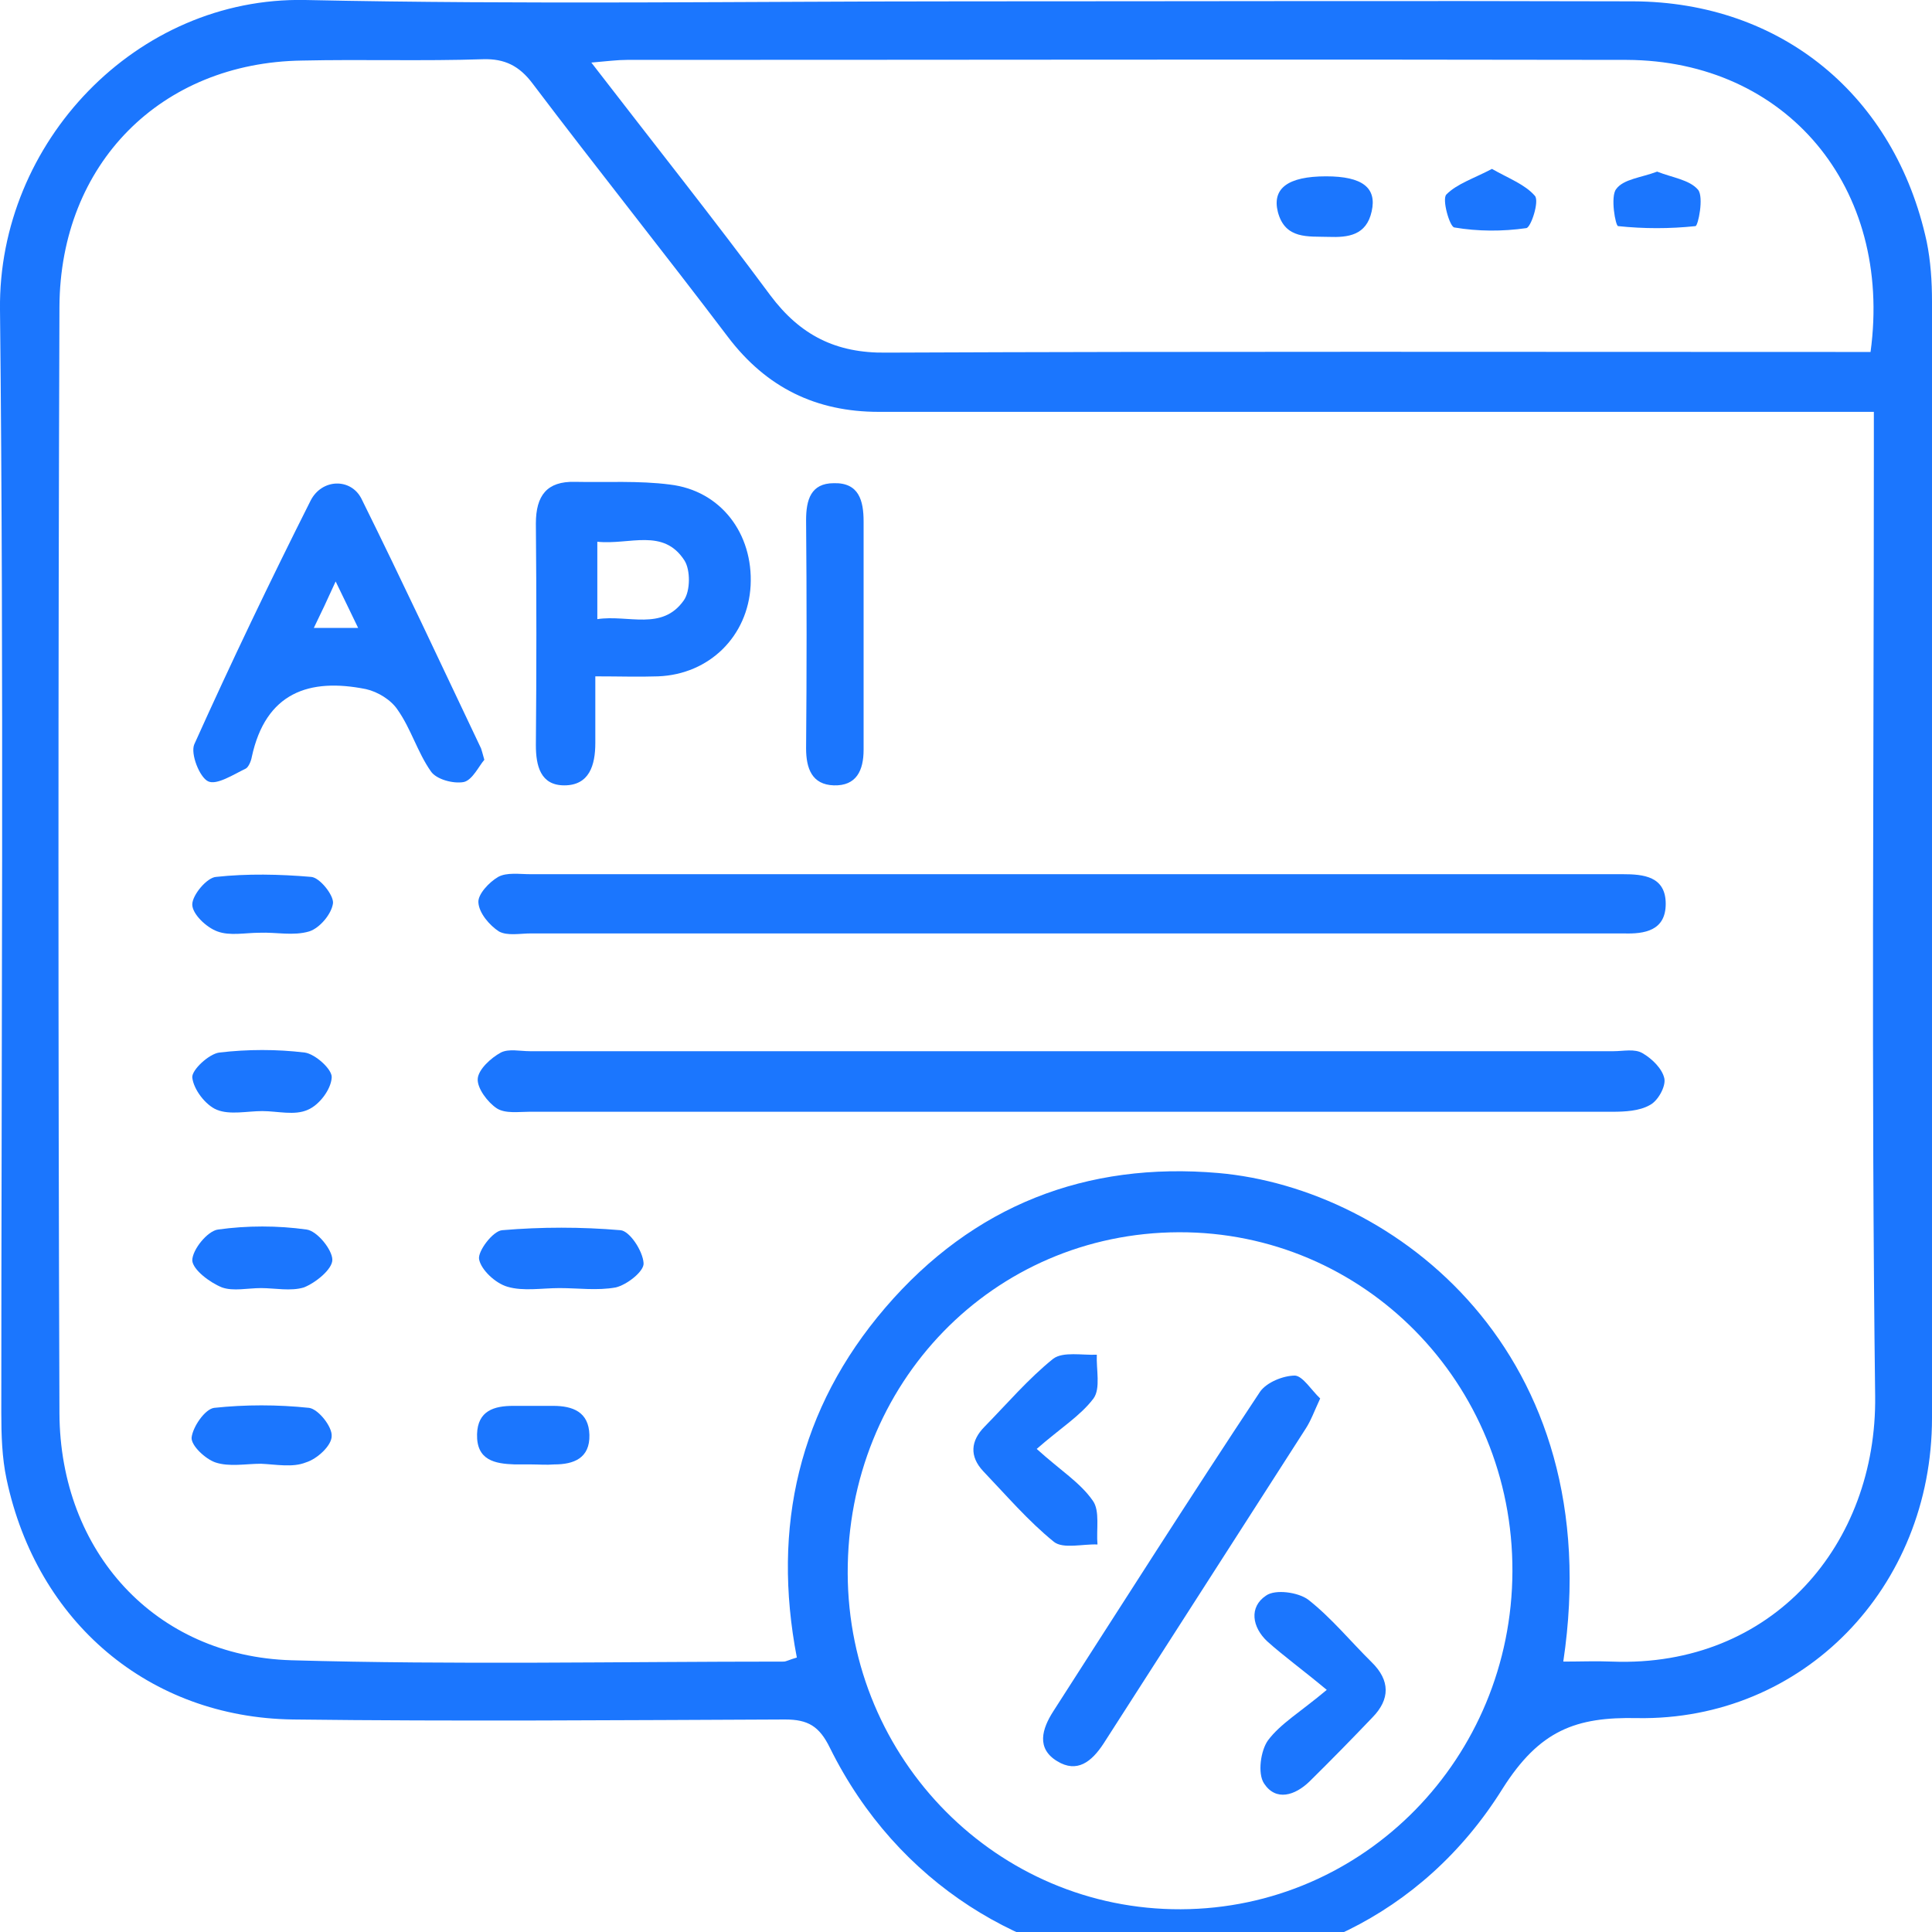
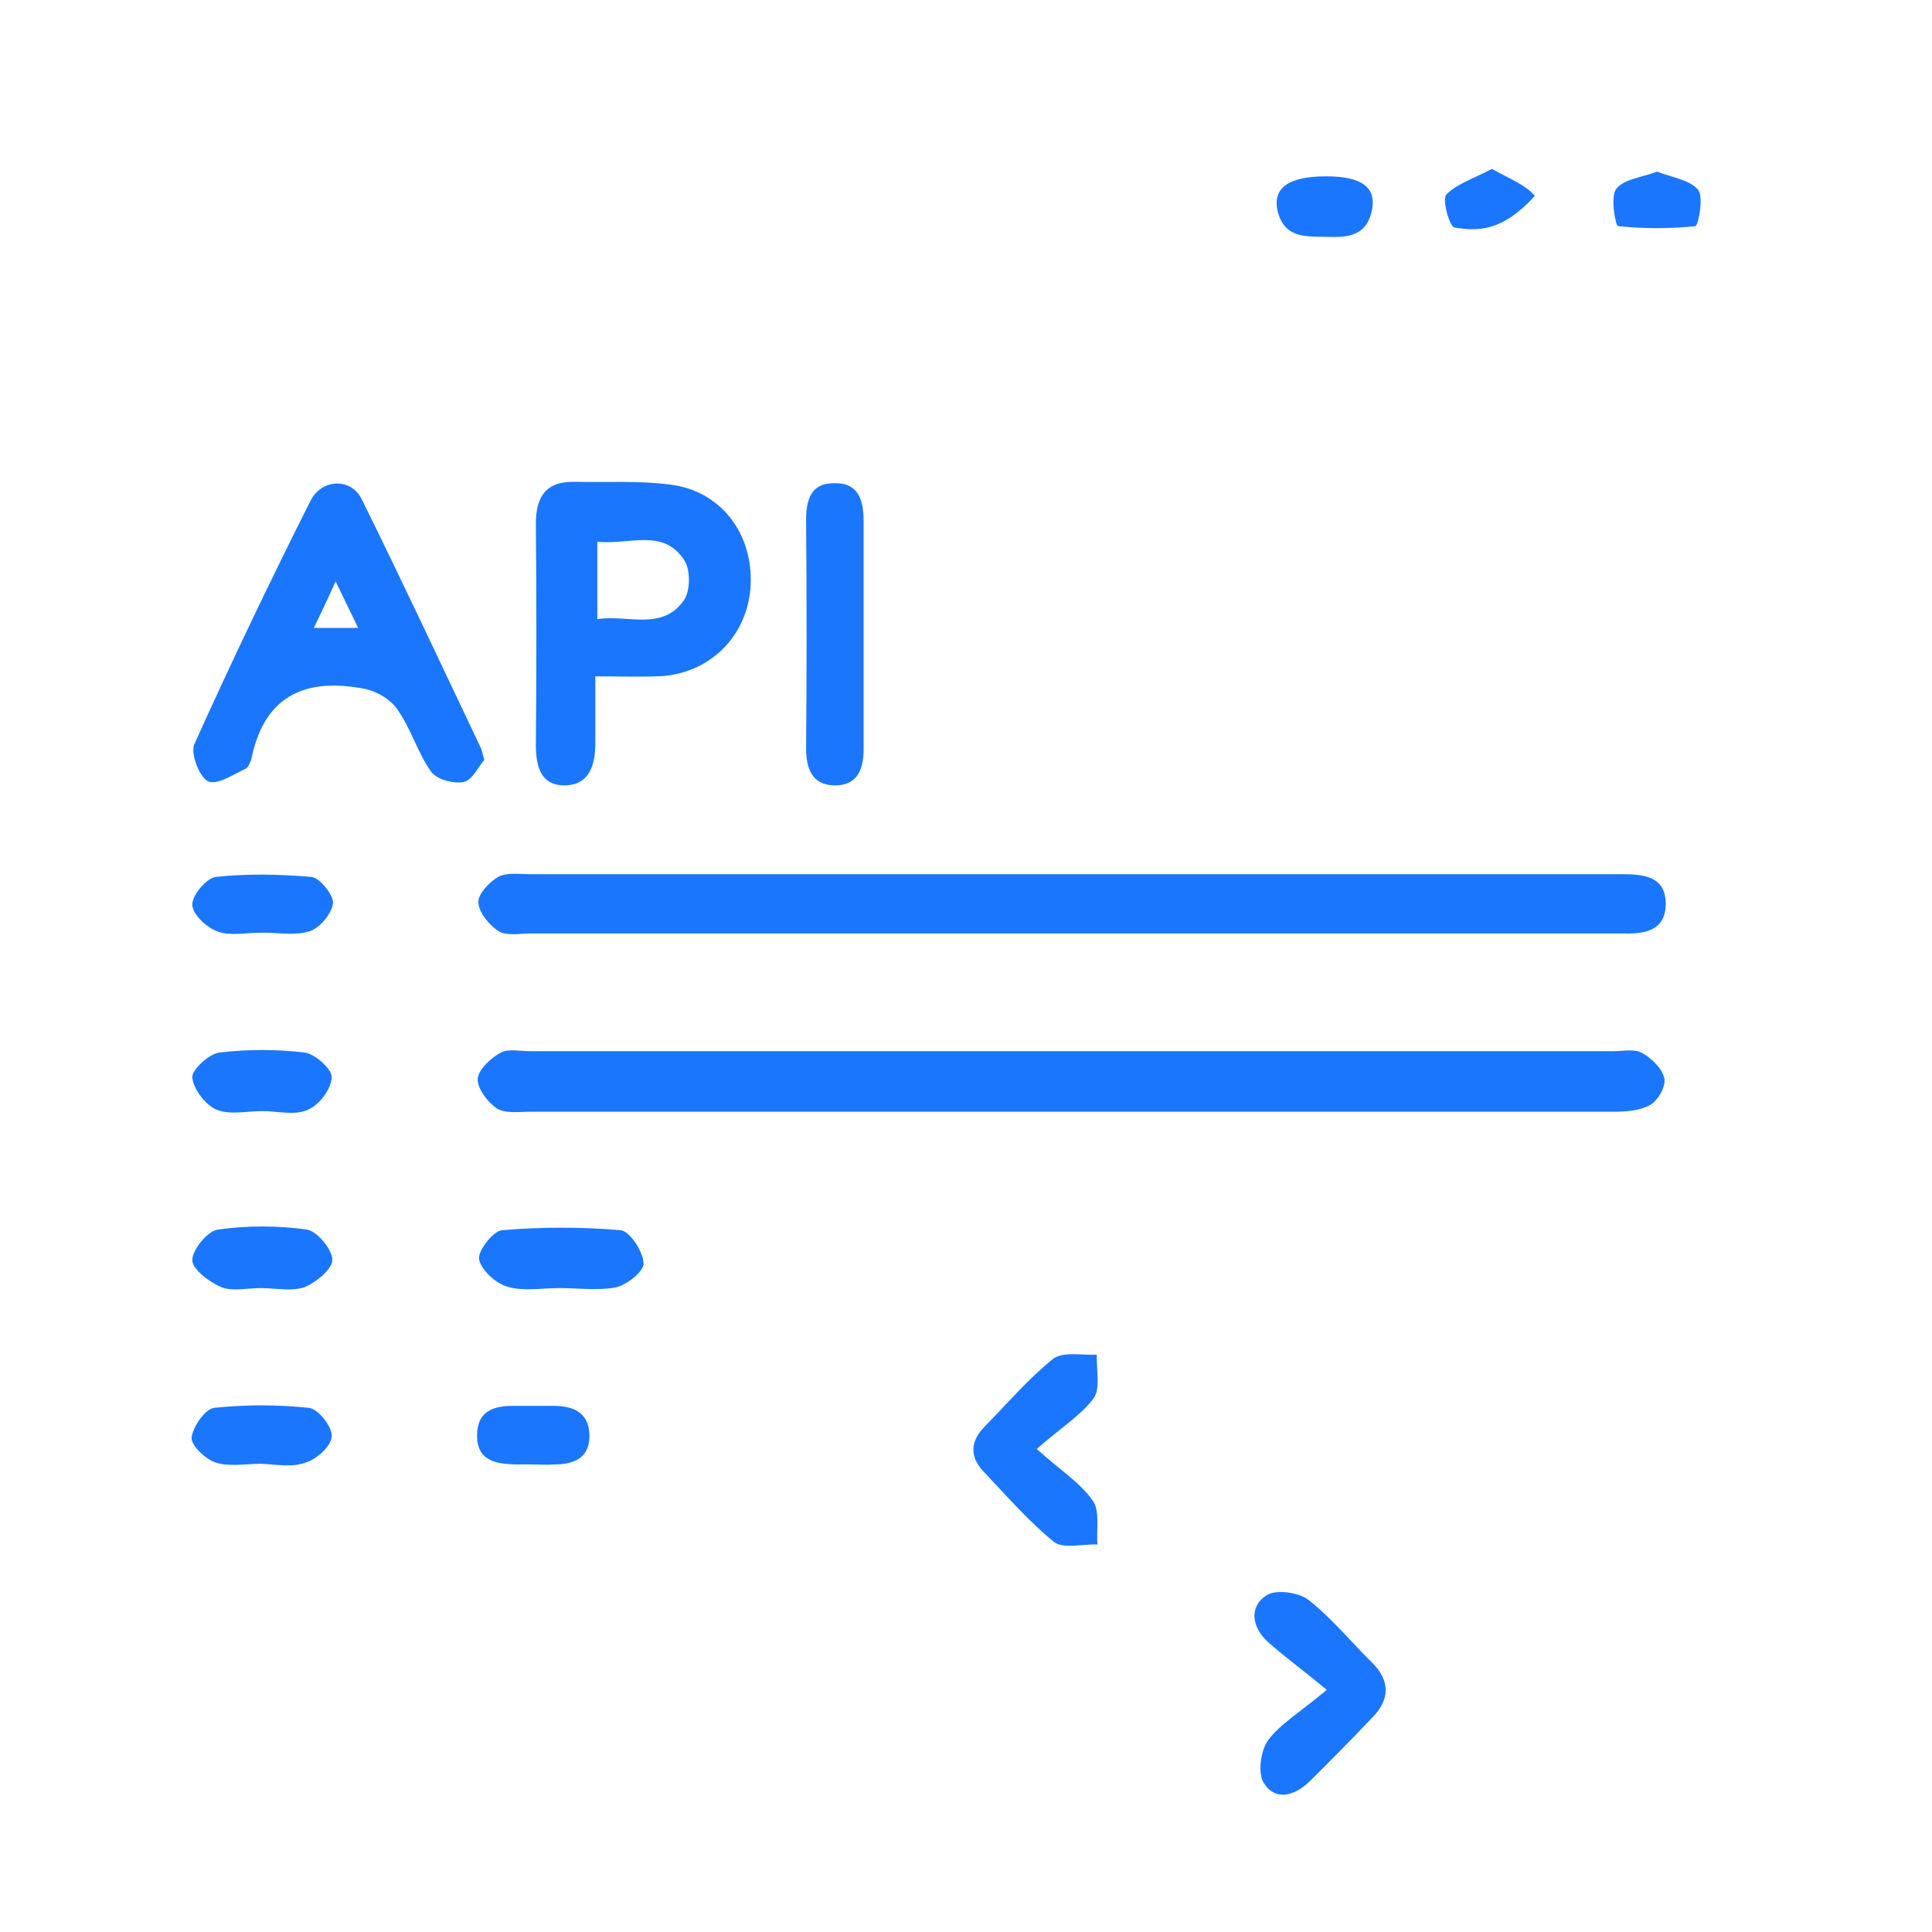
<svg xmlns="http://www.w3.org/2000/svg" width="52" height="52" viewBox="0 0 52 52" fill="none">
  <g clip-path="url(#clip0_14742_722)">
    <g clip-path="url(#clip1_14742_722)">
-       <path d="M26 0.036C31.993 0.036 37.968 0.018 43.961 0.036C47.945 0.054 51.004 2.572 51.857 6.503C51.964 7.028 52 7.571 52 8.115C52 18.131 52.017 28.148 52 38.165C52 42.73 48.532 46.316 44.068 46.243C42.414 46.207 41.436 46.569 40.44 48.145C36.101 55.101 25.982 54.413 22.336 47.041C22.052 46.461 21.749 46.28 21.127 46.28C16.716 46.298 12.288 46.334 7.878 46.28C4.019 46.225 0.995 43.671 0.177 39.813C0.053 39.234 0.035 38.618 0.035 38.02C0.035 28.13 0.106 18.222 -0 8.332C-0.054 3.84 3.663 -0.091 8.216 -0C14.155 0.127 20.078 0.036 26 0.036ZM21.447 44.613C20.771 41.099 21.5 37.911 23.83 35.194C26.195 32.441 29.236 31.264 32.793 31.572C37.523 31.988 43.321 36.39 42.076 44.722C42.521 44.722 42.965 44.704 43.392 44.722C47.714 44.885 50.523 41.552 50.47 37.567C50.364 29.126 50.435 20.667 50.435 12.208C50.435 11.864 50.435 11.502 50.435 11.085C49.955 11.085 49.617 11.085 49.261 11.085C40.725 11.085 32.188 11.085 23.652 11.085C21.963 11.085 20.629 10.433 19.597 9.075C17.855 6.774 16.058 4.528 14.333 2.246C13.978 1.775 13.586 1.576 13 1.594C11.381 1.648 9.745 1.594 8.127 1.63C4.339 1.684 1.618 4.401 1.6 8.26C1.565 18.186 1.565 28.112 1.6 38.038C1.618 41.77 4.179 44.577 7.842 44.686C12.253 44.812 16.663 44.722 21.091 44.722C21.162 44.722 21.251 44.668 21.447 44.613ZM50.346 9.473C50.95 5.035 48.069 1.63 43.783 1.612C34.82 1.594 25.84 1.612 16.877 1.612C16.61 1.612 16.343 1.648 15.916 1.684C17.606 3.876 19.206 5.887 20.736 7.952C21.536 9.02 22.496 9.509 23.848 9.491C32.366 9.455 40.903 9.473 49.421 9.473C49.706 9.473 50.008 9.473 50.346 9.473ZM31.726 33.166C26.729 33.184 22.799 37.223 22.816 42.349C22.834 47.367 26.853 51.406 31.779 51.388C36.723 51.37 40.689 47.312 40.707 42.295C40.725 37.223 36.706 33.148 31.726 33.166Z" fill="#1B76FE" />
      <path d="M28.864 28.293C33.719 28.293 38.574 28.293 43.429 28.293C43.695 28.293 43.998 28.221 44.211 28.348C44.46 28.492 44.745 28.764 44.798 29.036C44.834 29.253 44.62 29.634 44.407 29.742C44.122 29.905 43.731 29.923 43.393 29.923C33.683 29.923 23.955 29.923 14.245 29.923C13.961 29.923 13.605 29.978 13.374 29.833C13.125 29.67 12.84 29.289 12.858 29.036C12.876 28.782 13.214 28.474 13.481 28.329C13.694 28.221 13.996 28.293 14.263 28.293C19.154 28.293 24.009 28.293 28.864 28.293Z" fill="#1B76FE" />
      <path d="M28.774 25.123C23.955 25.123 19.118 25.123 14.299 25.123C13.996 25.123 13.658 25.196 13.427 25.069C13.178 24.906 12.893 24.58 12.876 24.29C12.858 24.073 13.16 23.747 13.409 23.602C13.64 23.475 13.978 23.529 14.281 23.529C23.955 23.529 33.647 23.529 43.322 23.529C43.446 23.529 43.553 23.529 43.677 23.529C44.229 23.529 44.833 23.584 44.833 24.326C44.833 25.051 44.264 25.142 43.695 25.123C40.974 25.123 38.253 25.123 35.532 25.123C33.274 25.123 31.015 25.123 28.774 25.123Z" fill="#1B76FE" />
      <path d="M13.036 20.45C12.893 20.613 12.716 20.994 12.484 21.048C12.2 21.102 11.738 20.976 11.595 20.758C11.239 20.251 11.062 19.617 10.706 19.11C10.528 18.838 10.172 18.621 9.852 18.548C8.323 18.24 7.149 18.639 6.776 20.378C6.758 20.486 6.687 20.649 6.616 20.686C6.278 20.849 5.833 21.139 5.602 21.03C5.371 20.921 5.122 20.287 5.229 20.034C6.224 17.824 7.274 15.632 8.359 13.476C8.661 12.879 9.443 12.861 9.728 13.422C10.831 15.65 11.88 17.896 12.947 20.142C12.965 20.197 12.982 20.251 13.036 20.45ZM9.639 16.9C9.426 16.465 9.266 16.121 9.034 15.65C8.803 16.157 8.643 16.501 8.447 16.9C8.856 16.9 9.159 16.9 9.639 16.9Z" fill="#1B76FE" />
      <path d="M16.023 18.204C16.023 18.874 16.023 19.436 16.023 19.997C16.023 20.595 15.863 21.138 15.188 21.138C14.547 21.138 14.423 20.613 14.423 20.052C14.441 18.059 14.441 16.067 14.423 14.092C14.423 13.331 14.725 12.951 15.472 12.969C16.326 12.987 17.197 12.933 18.033 13.042C19.402 13.205 20.274 14.364 20.203 15.759C20.131 17.117 19.1 18.15 17.713 18.204C17.197 18.222 16.664 18.204 16.023 18.204ZM16.077 14.581C16.077 15.324 16.077 15.94 16.077 16.664C16.913 16.538 17.82 16.99 18.406 16.157C18.584 15.903 18.584 15.342 18.424 15.088C17.855 14.201 16.948 14.672 16.077 14.581Z" fill="#1B76FE" />
      <path d="M23.244 17.117C23.244 18.131 23.244 19.164 23.244 20.178C23.244 20.74 23.048 21.156 22.443 21.138C21.856 21.12 21.696 20.686 21.696 20.142C21.714 18.095 21.714 16.048 21.696 14.002C21.696 13.458 21.821 13.005 22.443 13.005C23.119 12.987 23.244 13.476 23.244 14.038C23.244 15.07 23.244 16.103 23.244 17.117Z" fill="#1B76FE" />
      <path d="M15.063 34.669C14.583 34.669 14.085 34.76 13.659 34.633C13.338 34.542 12.947 34.18 12.894 33.89C12.858 33.673 13.267 33.13 13.516 33.111C14.566 33.021 15.65 33.021 16.7 33.111C16.948 33.13 17.304 33.673 17.322 33.999C17.34 34.216 16.877 34.579 16.575 34.651C16.077 34.742 15.561 34.669 15.063 34.669Z" fill="#1B76FE" />
      <path d="M7.06 29.905C6.651 29.905 6.189 30.014 5.833 29.869C5.531 29.742 5.211 29.326 5.175 29C5.158 28.8 5.62 28.366 5.904 28.329C6.669 28.239 7.452 28.239 8.199 28.329C8.483 28.366 8.945 28.782 8.928 29C8.91 29.326 8.59 29.742 8.287 29.869C7.932 30.032 7.469 29.905 7.06 29.905Z" fill="#1B76FE" />
      <path d="M7.024 34.669C6.669 34.669 6.277 34.76 5.975 34.651C5.655 34.524 5.193 34.18 5.175 33.926C5.175 33.637 5.584 33.13 5.868 33.093C6.651 32.984 7.469 32.984 8.251 33.093C8.536 33.13 8.945 33.637 8.945 33.908C8.945 34.162 8.5 34.524 8.18 34.651C7.825 34.76 7.398 34.669 7.024 34.669Z" fill="#1B76FE" />
      <path d="M6.989 25.105C6.598 25.105 6.188 25.196 5.851 25.069C5.548 24.96 5.175 24.598 5.175 24.345C5.175 24.091 5.566 23.62 5.815 23.602C6.651 23.511 7.522 23.529 8.376 23.602C8.607 23.62 8.981 24.091 8.963 24.308C8.927 24.598 8.607 24.979 8.323 25.069C7.896 25.196 7.433 25.087 6.989 25.105C6.989 25.087 6.989 25.087 6.989 25.105Z" fill="#1B76FE" />
      <path d="M7.024 39.397C6.615 39.397 6.171 39.487 5.797 39.361C5.53 39.27 5.139 38.908 5.157 38.69C5.192 38.401 5.513 37.93 5.761 37.893C6.597 37.803 7.469 37.803 8.322 37.893C8.571 37.93 8.945 38.401 8.927 38.654C8.927 38.908 8.536 39.27 8.233 39.361C7.878 39.505 7.433 39.415 7.024 39.397Z" fill="#1B76FE" />
      <path d="M14.299 39.415C14.156 39.415 13.996 39.415 13.854 39.415C13.32 39.397 12.822 39.306 12.84 38.6C12.858 37.966 13.303 37.839 13.818 37.839C14.174 37.839 14.53 37.839 14.885 37.839C15.419 37.839 15.846 38.002 15.864 38.618C15.881 39.252 15.437 39.415 14.921 39.415C14.708 39.433 14.494 39.415 14.299 39.415Z" fill="#1B76FE" />
-       <path d="M40.156 4.546C40.601 4.8 41.046 4.963 41.312 5.271C41.437 5.416 41.206 6.122 41.081 6.14C40.441 6.231 39.783 6.231 39.143 6.122C39.018 6.104 38.805 5.361 38.929 5.235C39.214 4.945 39.676 4.8 40.156 4.546Z" fill="#1B76FE" />
+       <path d="M40.156 4.546C40.601 4.8 41.046 4.963 41.312 5.271C40.441 6.231 39.783 6.231 39.143 6.122C39.018 6.104 38.805 5.361 38.929 5.235C39.214 4.945 39.676 4.8 40.156 4.546Z" fill="#1B76FE" />
      <path d="M44.602 4.619C45.011 4.782 45.473 4.836 45.704 5.108C45.864 5.307 45.704 6.086 45.633 6.086C44.939 6.159 44.246 6.159 43.552 6.086C43.481 6.086 43.339 5.289 43.499 5.09C43.694 4.818 44.175 4.782 44.602 4.619Z" fill="#1B76FE" />
      <path d="M35.692 4.746C36.67 4.746 37.062 5.054 36.919 5.688C36.777 6.34 36.279 6.394 35.763 6.376C35.212 6.358 34.59 6.449 34.394 5.706C34.234 5.072 34.661 4.746 35.692 4.746Z" fill="#1B76FE" />
-       <path d="M35.533 37.64C35.373 37.984 35.284 38.237 35.141 38.455C33.327 41.281 31.514 44.106 29.7 46.932C29.379 47.421 28.988 47.729 28.455 47.403C27.886 47.059 28.046 46.533 28.348 46.062C30.198 43.182 32.029 40.303 33.914 37.459C34.092 37.205 34.537 37.024 34.857 37.024C35.07 37.042 35.301 37.422 35.533 37.64Z" fill="#1B76FE" />
      <path d="M35.71 45.483C35.035 44.922 34.554 44.577 34.11 44.179C33.701 43.798 33.612 43.255 34.074 42.947C34.323 42.766 34.946 42.856 35.212 43.056C35.835 43.545 36.351 44.179 36.92 44.74C37.418 45.229 37.418 45.737 36.938 46.226C36.386 46.805 35.817 47.385 35.248 47.946C34.857 48.327 34.341 48.49 34.021 48.001C33.843 47.729 33.932 47.113 34.128 46.842C34.466 46.389 34.999 46.081 35.71 45.483Z" fill="#1B76FE" />
      <path d="M27.903 38.998C28.543 39.578 29.076 39.904 29.414 40.393C29.61 40.665 29.503 41.172 29.539 41.57C29.148 41.552 28.614 41.697 28.365 41.498C27.672 40.936 27.085 40.248 26.462 39.596C26.089 39.197 26.124 38.781 26.498 38.401C27.102 37.785 27.672 37.114 28.347 36.571C28.614 36.372 29.13 36.48 29.521 36.462C29.503 36.861 29.628 37.368 29.432 37.64C29.076 38.111 28.543 38.437 27.903 38.998Z" fill="#1B76FE" />
    </g>
  </g>
  <defs>
    <clipPath id="clip0_14742_722">
      <rect width="52" height="52" fill="white" />
    </clipPath>
    <clipPath id="clip1_14742_722">
      <rect width="52" height="53" fill="white" />
    </clipPath>
  </defs>
</svg>